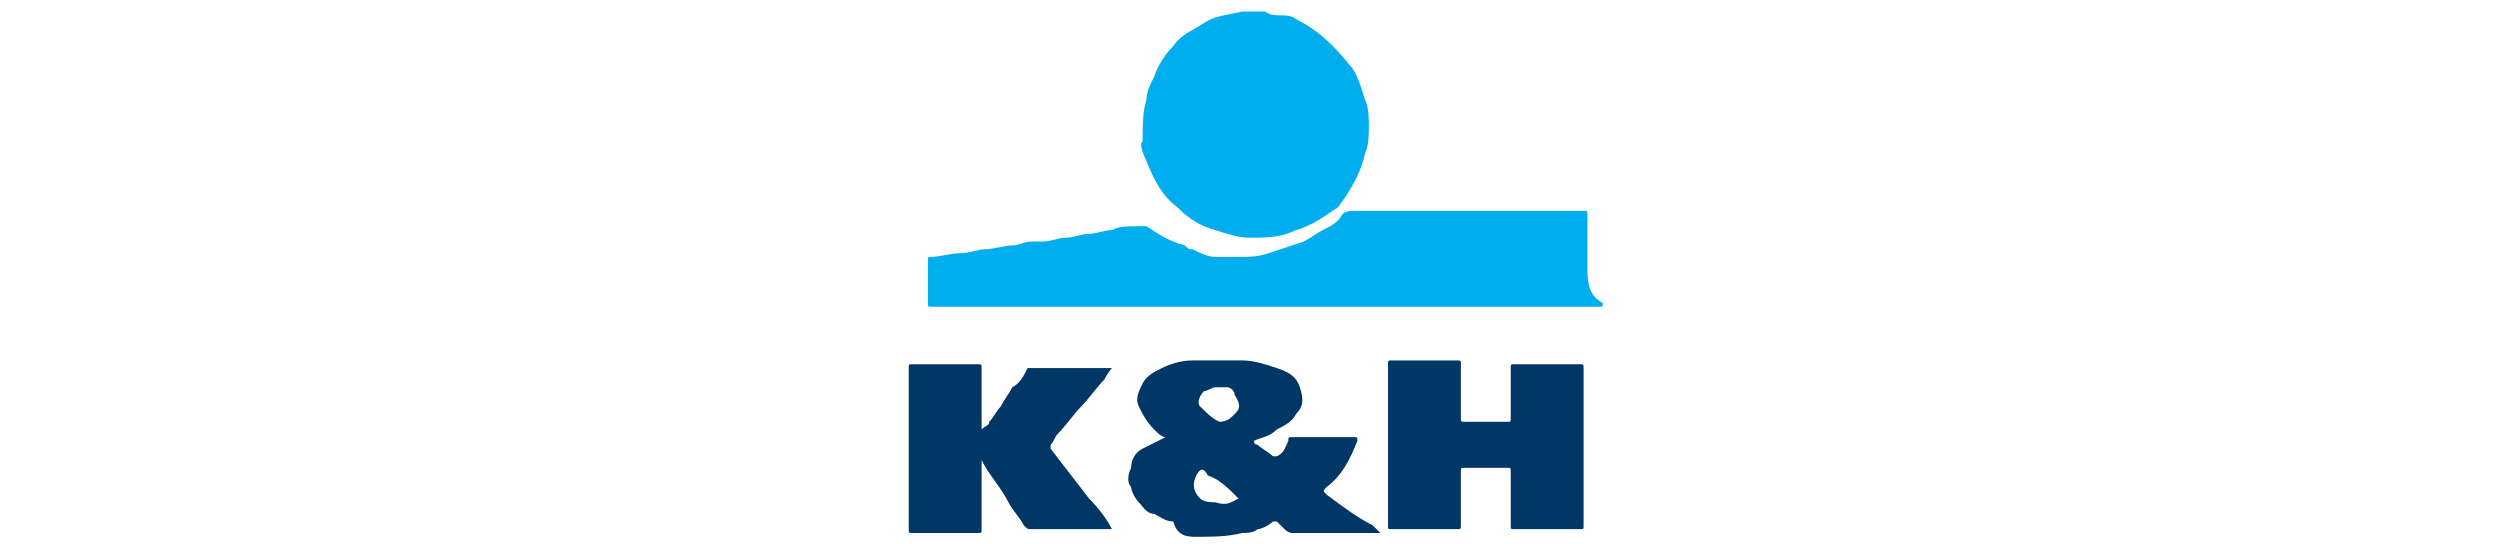
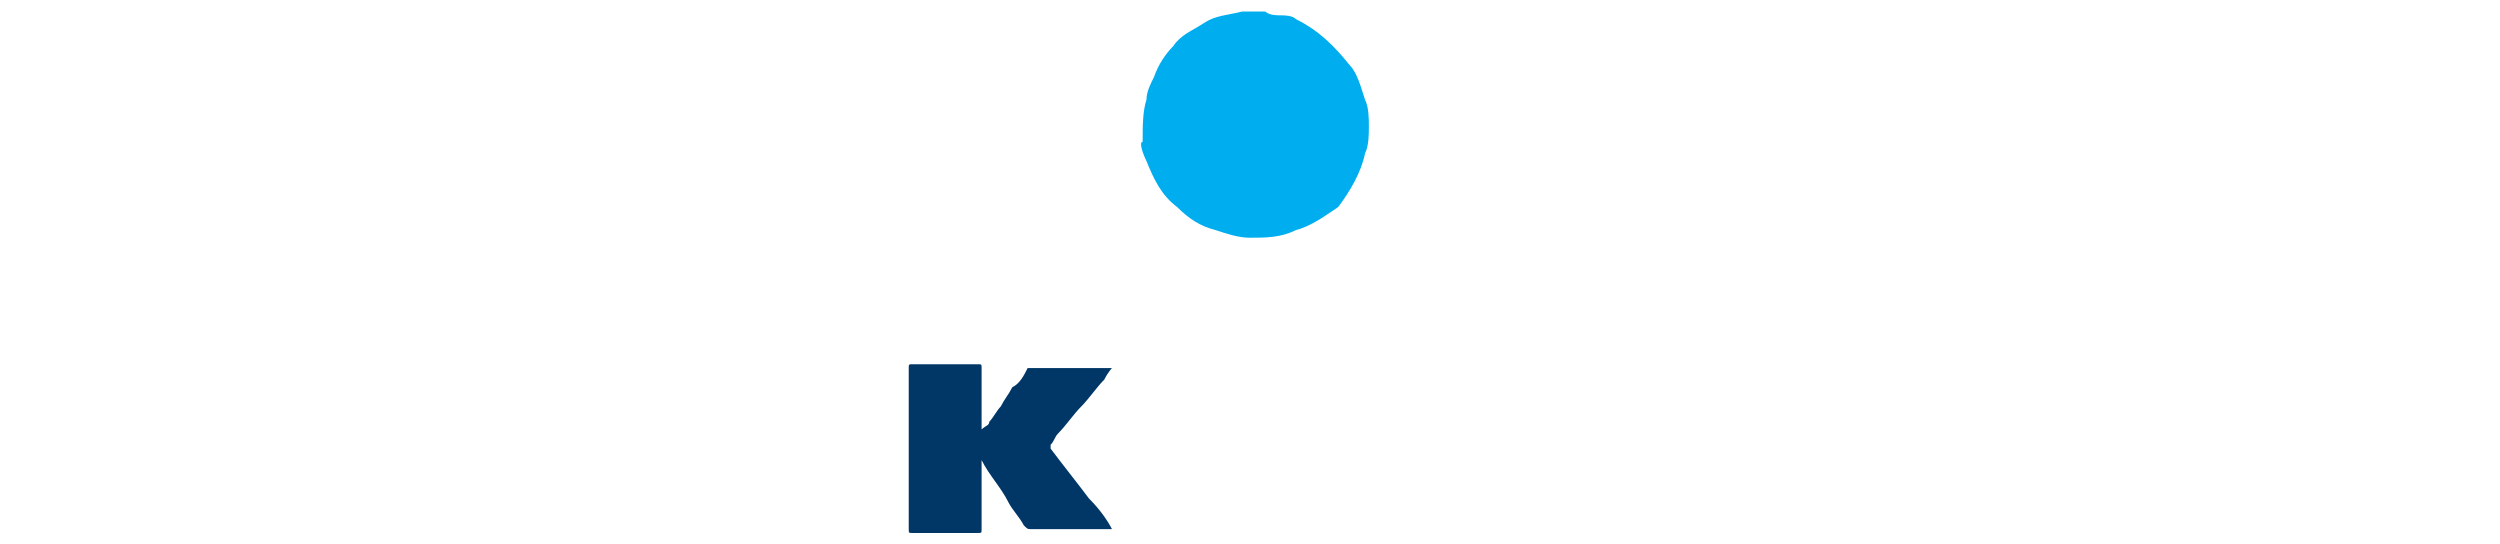
<svg xmlns="http://www.w3.org/2000/svg" version="1.1" id="Layer_1" x="0px" y="0px" viewBox="0 0 65.2 14.2" style="enable-background:new 0 0 65.2 14.2;" xml:space="preserve">
  <style type="text/css">
	.st0{fill:#00AEEF;}
	.st1{fill:#003767;}
</style>
  <g>
    <g>
      <path class="st0" d="M29.9,4.2c0.2,0.5,0.4,0.9,0.8,1.2c0.3,0.3,0.6,0.5,1,0.6c0.3,0.1,0.6,0.2,0.9,0.2c0.4,0,0.8,0,1.2-0.2    c0.4-0.1,0.8-0.4,1.1-0.6C35.2,5,35.5,4.5,35.6,4c0.1-0.2,0.1-0.5,0.1-0.7s0-0.5-0.1-0.7c-0.1-0.3-0.2-0.7-0.4-0.9    c-0.4-0.5-0.8-0.9-1.4-1.2c-0.1-0.1-0.3-0.1-0.4-0.1c-0.1,0-0.3,0-0.4-0.1c-0.2,0-0.4,0-0.6,0l0,0c-0.4,0.1-0.7,0.1-1,0.3    s-0.6,0.3-0.8,0.6c-0.2,0.2-0.4,0.5-0.5,0.8c-0.1,0.2-0.2,0.4-0.2,0.6c-0.1,0.3-0.1,0.7-0.1,1.1C29.7,3.7,29.8,4,29.9,4.2z" />
-       <path class="st0" d="M41.4,6.9c0-0.4,0-0.9,0-1.3c0-0.1,0-0.1-0.1-0.1c-0.2,0-0.3,0-0.5,0c-0.4,0-0.9,0-1.3,0c-0.4,0-0.9,0-1.3,0    c-0.1,0-0.3,0-0.4,0c-0.3,0-0.6,0-0.9,0c-0.1,0-0.3,0-0.4,0c-0.3,0-0.5,0-0.8,0c-0.1,0-0.3,0-0.4,0c-0.1,0-0.2,0-0.3,0.1    c-0.1,0.2-0.3,0.3-0.5,0.4S34.2,6.2,34,6.3c-0.3,0.1-0.6,0.2-0.9,0.3c-0.3,0.1-0.5,0.1-0.8,0.1c-0.2,0-0.4,0-0.6,0    s-0.4-0.1-0.6-0.2c-0.1,0-0.1,0-0.2-0.1c-0.4-0.1-0.7-0.3-1-0.5c-0.1,0-0.1,0-0.2,0h-0.1c-0.2,0-0.4,0-0.6,0.1    c-0.2,0-0.4,0.1-0.6,0.1S28,6.2,27.8,6.2s-0.4,0.1-0.6,0.1c-0.1,0-0.2,0-0.3,0c-0.2,0-0.3,0.1-0.5,0.1s-0.5,0.1-0.7,0.1    s-0.4,0.1-0.6,0.1c-0.3,0-0.6,0.1-0.8,0.1c-0.1,0-0.1,0-0.1,0.1c0,0.4,0,0.8,0,1.1c0,0.1,0,0.1,0.1,0.1c0,0,0,0,0.1,0    c5.7,0,11.4,0,17.2,0c0,0,0,0,0.1,0s0.1,0,0.1-0.1C41.4,7.7,41.4,7.3,41.4,6.9z" />
    </g>
    <g>
-       <path class="st1" d="M34.6,12.9c-0.1-0.1-0.1-0.1,0-0.2c0.4-0.3,0.6-0.7,0.8-1.2c0-0.1,0-0.1-0.1-0.1c-0.5,0-1.1,0-1.6,0    c-0.1,0-0.1,0-0.1,0.1c-0.1,0.2-0.1,0.3-0.3,0.4h-0.1c-0.1-0.1-0.3-0.2-0.4-0.3c0,0-0.1,0-0.1-0.1c0.2-0.1,0.4-0.1,0.6-0.3    c0.2-0.1,0.4-0.2,0.5-0.4c0.2-0.2,0.2-0.4,0.1-0.7c-0.1-0.3-0.3-0.4-0.6-0.5s-0.6-0.2-0.9-0.2c-0.2,0-0.5,0-0.7,0    c-0.1,0-0.2,0-0.3,0c-0.1,0-0.2,0-0.3,0c-0.3,0-0.6,0.1-0.8,0.2c-0.2,0.1-0.4,0.2-0.5,0.4s-0.2,0.4-0.1,0.6    c0.1,0.2,0.2,0.4,0.4,0.6c0.1,0.1,0.2,0.2,0.3,0.2c-0.2,0.1-0.4,0.2-0.6,0.3s-0.3,0.3-0.3,0.5c-0.1,0.2-0.1,0.4,0,0.5    c0,0.1,0.1,0.3,0.2,0.4c0.1,0.1,0.2,0.3,0.4,0.3c0.2,0.1,0.3,0.2,0.5,0.2C30.7,14,31,14,31.2,14c0.4,0,0.8,0,1.2-0.1    c0.1,0,0.3,0,0.4-0.1c0.1,0,0.3-0.1,0.4-0.2h0.1c0.1,0.1,0.1,0.1,0.2,0.2c0,0,0.1,0.1,0.2,0.1c0.7,0,1.5,0,2.2,0H36    c-0.1-0.1-0.1-0.1-0.2-0.2C35.4,13.5,35,13.2,34.6,12.9z M32.3,13c-0.2,0.1-0.3,0.2-0.6,0.1c-0.1,0-0.3,0-0.4-0.1    c-0.2-0.2-0.2-0.4-0.1-0.6c0.1-0.2,0.2-0.2,0.3,0C31.8,12.5,32,12.7,32.3,13C32.3,12.9,32.3,12.9,32.3,13z M32.2,10.8    C32.1,10.9,32,11,31.8,11l0,0c-0.2-0.1-0.3-0.2-0.5-0.4c-0.1-0.1,0-0.3,0.1-0.4c0.1,0,0.2-0.1,0.3-0.1c0.1,0,0.2,0,0.3,0    c0.1,0,0.2,0.1,0.2,0.2C32.4,10.6,32.3,10.7,32.2,10.8z" />
-       <path class="st1" d="M41.3,11.7c0-0.7,0-1.4,0-2.1c0-0.1,0-0.1-0.1-0.1c-0.6,0-1.1,0-1.7,0c-0.1,0-0.1,0-0.1,0.1    c0,0.4,0,0.9,0,1.3c0,0.1,0,0.1-0.1,0.1c-0.4,0-0.7,0-1.1,0c-0.1,0-0.1,0-0.1-0.1c0-0.5,0-0.9,0-1.4c0-0.1,0-0.1-0.1-0.1    c-0.6,0-1.1,0-1.7,0c-0.1,0-0.1,0-0.1,0.1c0,1.4,0,2.8,0,4.2c0,0.1,0,0.1,0.1,0.1c0.6,0,1.1,0,1.7,0c0.1,0,0.1,0,0.1-0.1    c0-0.5,0-0.9,0-1.4c0-0.1,0-0.1,0.1-0.1c0.4,0,0.7,0,1.1,0c0.1,0,0.1,0,0.1,0.1c0,0.5,0,0.9,0,1.4c0,0.1,0,0.1,0.1,0.1    c0.6,0,1.1,0,1.7,0c0.1,0,0.1,0,0.1-0.1C41.3,13.1,41.3,12.4,41.3,11.7z" />
      <path class="st1" d="M28.4,13c-0.3-0.4-0.7-0.9-1-1.3v-0.1c0.1-0.1,0.1-0.2,0.2-0.3c0.2-0.2,0.4-0.5,0.6-0.7s0.4-0.5,0.6-0.7    C28.9,9.7,29,9.6,29,9.6l0,0c-0.7,0-1.4,0-2.1,0h-0.1c-0.1,0.2-0.2,0.4-0.4,0.5c-0.1,0.2-0.2,0.3-0.3,0.5    c-0.1,0.1-0.2,0.3-0.3,0.4c0,0.1-0.1,0.1-0.2,0.2v-0.1c0-0.5,0-1,0-1.5c0-0.1,0-0.1-0.1-0.1c-0.6,0-1.1,0-1.7,0    c-0.1,0-0.1,0-0.1,0.1c0,1.4,0,2.8,0,4.2c0,0.1,0,0.1,0.1,0.1c0.6,0,1.1,0,1.7,0c0.1,0,0.1,0,0.1-0.1c0-0.6,0-1.1,0-1.7V12l0,0    c0.2,0.4,0.5,0.7,0.7,1.1c0.1,0.2,0.3,0.4,0.4,0.6c0.1,0.1,0.1,0.1,0.2,0.1c0.7,0,1.3,0,2,0H29l0,0C28.9,13.6,28.7,13.3,28.4,13z" />
    </g>
  </g>
</svg>